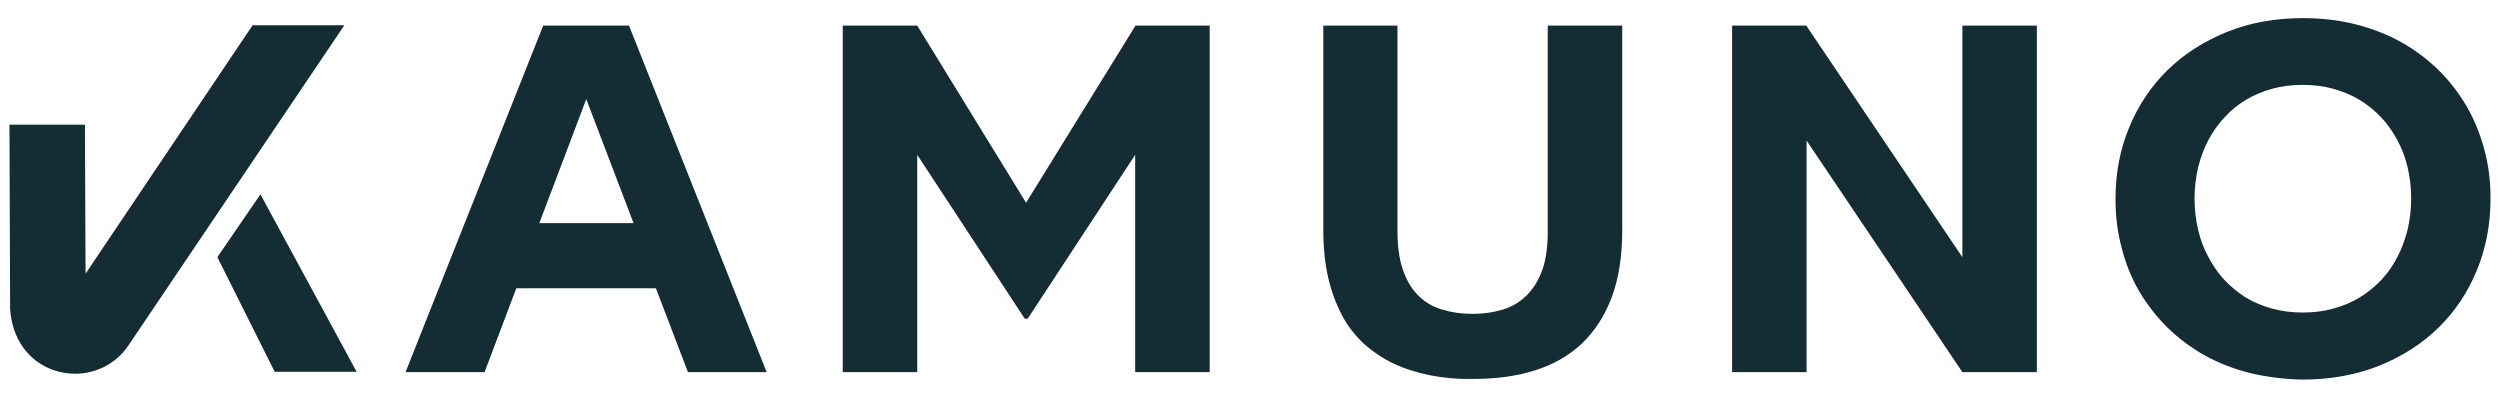
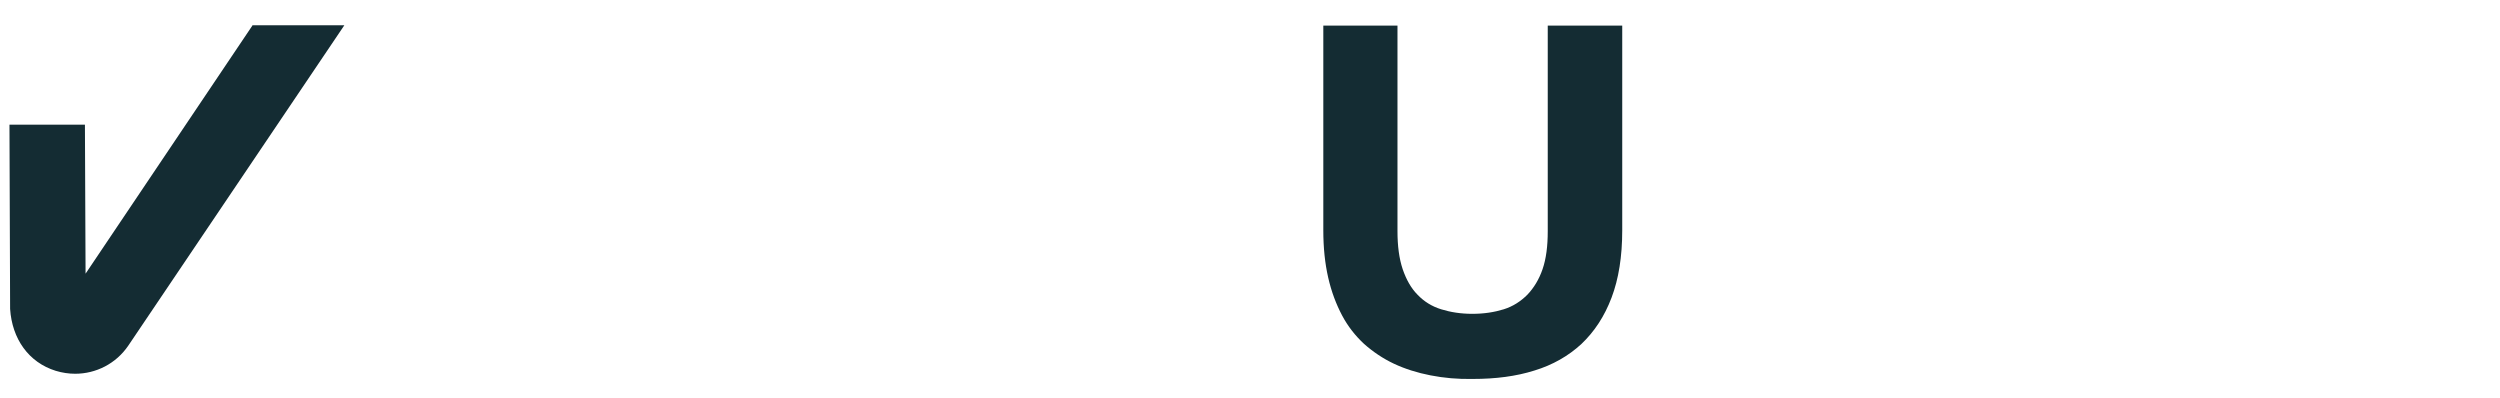
<svg xmlns="http://www.w3.org/2000/svg" width="132" height="21" viewBox="0 0 132 21" fill="none">
-   <path d="M28.681 1.352H33.212L40.479 19.648H36.324L34.631 15.22H27.261L25.586 19.648H21.413L28.681 1.352ZM33.452 11.783L30.955 5.233L28.476 11.783H33.452Z" fill="#142C33" />
-   <path d="M44.497 1.352H48.43L54.176 10.705L59.955 1.352H63.871V19.648H59.938V8.175L54.261 16.827H54.107L48.43 8.175V19.648H44.497V1.352Z" fill="#142C33" />
  <path d="M75.531 19.819C74.83 19.683 74.18 19.477 73.599 19.204C73.018 18.93 72.488 18.571 72.026 18.161C71.564 17.733 71.171 17.237 70.863 16.656C70.555 16.075 70.299 15.408 70.128 14.655C69.957 13.903 69.871 13.082 69.871 12.159V1.352H73.787V12.21C73.787 12.98 73.873 13.646 74.061 14.211C74.249 14.758 74.505 15.22 74.847 15.562C75.189 15.921 75.6 16.177 76.096 16.331C76.591 16.485 77.139 16.57 77.737 16.57C78.353 16.57 78.9 16.485 79.396 16.331C79.892 16.177 80.302 15.904 80.644 15.562C80.986 15.203 81.26 14.758 81.448 14.211C81.636 13.664 81.721 12.997 81.721 12.21V1.352H85.654V12.159C85.654 13.544 85.466 14.724 85.09 15.716C84.714 16.707 84.184 17.511 83.5 18.161C82.816 18.793 81.978 19.272 81.02 19.563C80.046 19.871 78.968 20.008 77.771 20.008C76.968 20.025 76.232 19.956 75.531 19.819Z" fill="#142C33" />
-   <path d="M91.438 1.352H95.371L103.613 13.578V1.352H107.546V19.648H103.613L95.388 7.422V19.648H91.455V1.352H91.438Z" fill="#142C33" />
-   <path d="M118.812 19.7C117.94 19.477 117.136 19.17 116.401 18.759C115.666 18.349 115.016 17.853 114.435 17.289C113.853 16.707 113.357 16.075 112.947 15.373C112.537 14.672 112.229 13.903 112.024 13.082C111.801 12.261 111.699 11.406 111.699 10.5C111.699 9.149 111.938 7.884 112.417 6.738C112.896 5.575 113.563 4.567 114.435 3.712C115.307 2.857 116.35 2.19 117.564 1.694C118.778 1.198 120.129 0.958 121.599 0.958C122.574 0.958 123.497 1.061 124.37 1.283C125.242 1.506 126.045 1.813 126.781 2.224C127.516 2.634 128.166 3.13 128.747 3.694C129.328 4.259 129.824 4.909 130.235 5.61C130.645 6.311 130.953 7.08 131.175 7.901C131.398 8.722 131.5 9.577 131.5 10.483C131.5 11.834 131.261 13.099 130.782 14.262C130.303 15.425 129.636 16.434 128.764 17.289C127.892 18.144 126.849 18.811 125.635 19.306C124.421 19.785 123.07 20.042 121.599 20.042C120.608 20.025 119.684 19.905 118.812 19.7ZM123.19 16.297C123.686 16.16 124.147 15.972 124.575 15.716C125.002 15.459 125.378 15.151 125.72 14.792C126.062 14.433 126.353 14.023 126.575 13.578C126.815 13.133 126.986 12.655 127.123 12.125C127.242 11.595 127.311 11.047 127.311 10.483C127.311 9.902 127.242 9.354 127.123 8.841C127.003 8.311 126.815 7.833 126.575 7.388C126.336 6.943 126.045 6.533 125.72 6.191C125.378 5.832 125.002 5.524 124.575 5.268C124.147 5.011 123.686 4.823 123.19 4.686C122.694 4.549 122.147 4.481 121.582 4.481C121.018 4.481 120.471 4.549 119.975 4.686C119.462 4.823 119 5.028 118.59 5.268C118.162 5.524 117.786 5.832 117.461 6.191C117.119 6.55 116.846 6.943 116.606 7.388C116.367 7.833 116.196 8.311 116.059 8.841C115.939 9.372 115.871 9.919 115.871 10.483C115.871 11.064 115.939 11.612 116.059 12.125C116.179 12.655 116.367 13.133 116.606 13.578C116.846 14.023 117.119 14.433 117.461 14.792C117.803 15.151 118.179 15.459 118.59 15.716C119.017 15.972 119.479 16.16 119.975 16.297C120.488 16.434 121.018 16.502 121.582 16.502C122.164 16.502 122.694 16.434 123.19 16.297Z" fill="#142C33" />
  <path d="M13.325 1.352L4.518 14.45L4.484 6.584H0.5L0.534 16.314C0.637 17.887 1.509 19.135 2.945 19.58C3.287 19.683 3.629 19.734 3.971 19.734C5.066 19.734 6.126 19.204 6.776 18.246L18.181 1.335H13.325V1.352Z" fill="#142C33" />
-   <path d="M18.83 19.631L13.751 10.261L11.477 13.578L14.504 19.631H18.83Z" fill="#142C33" />
</svg>